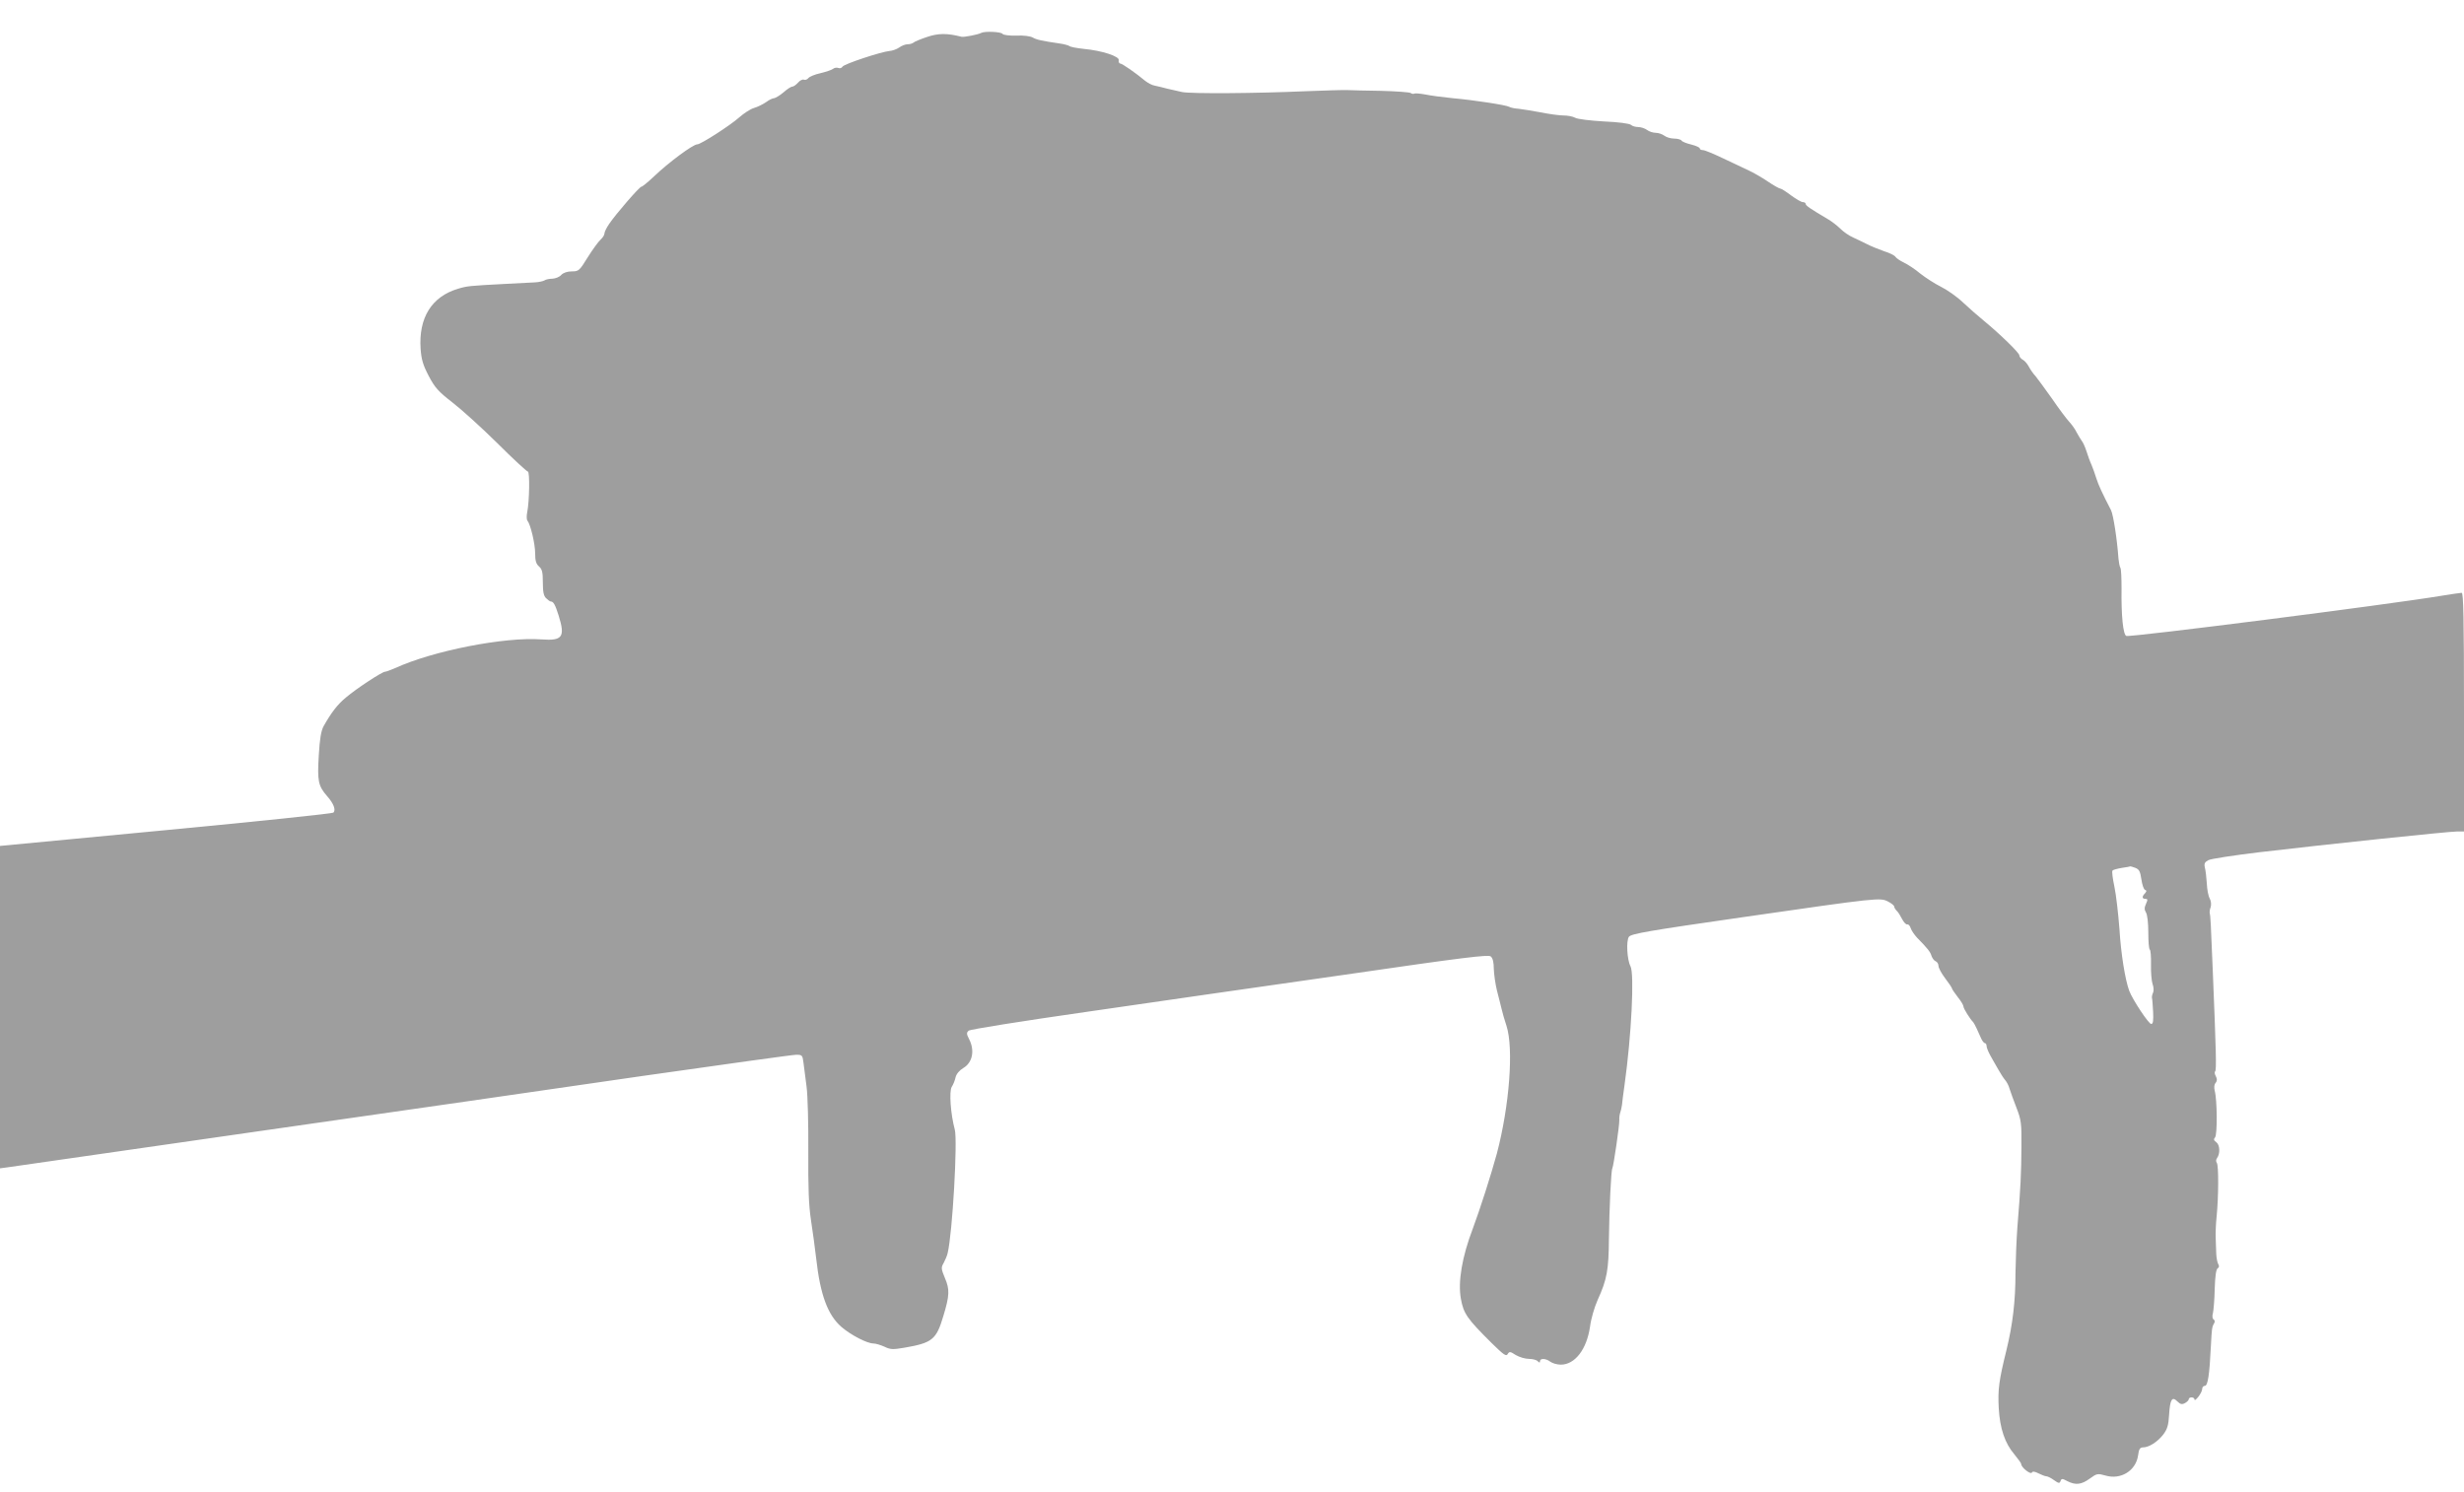
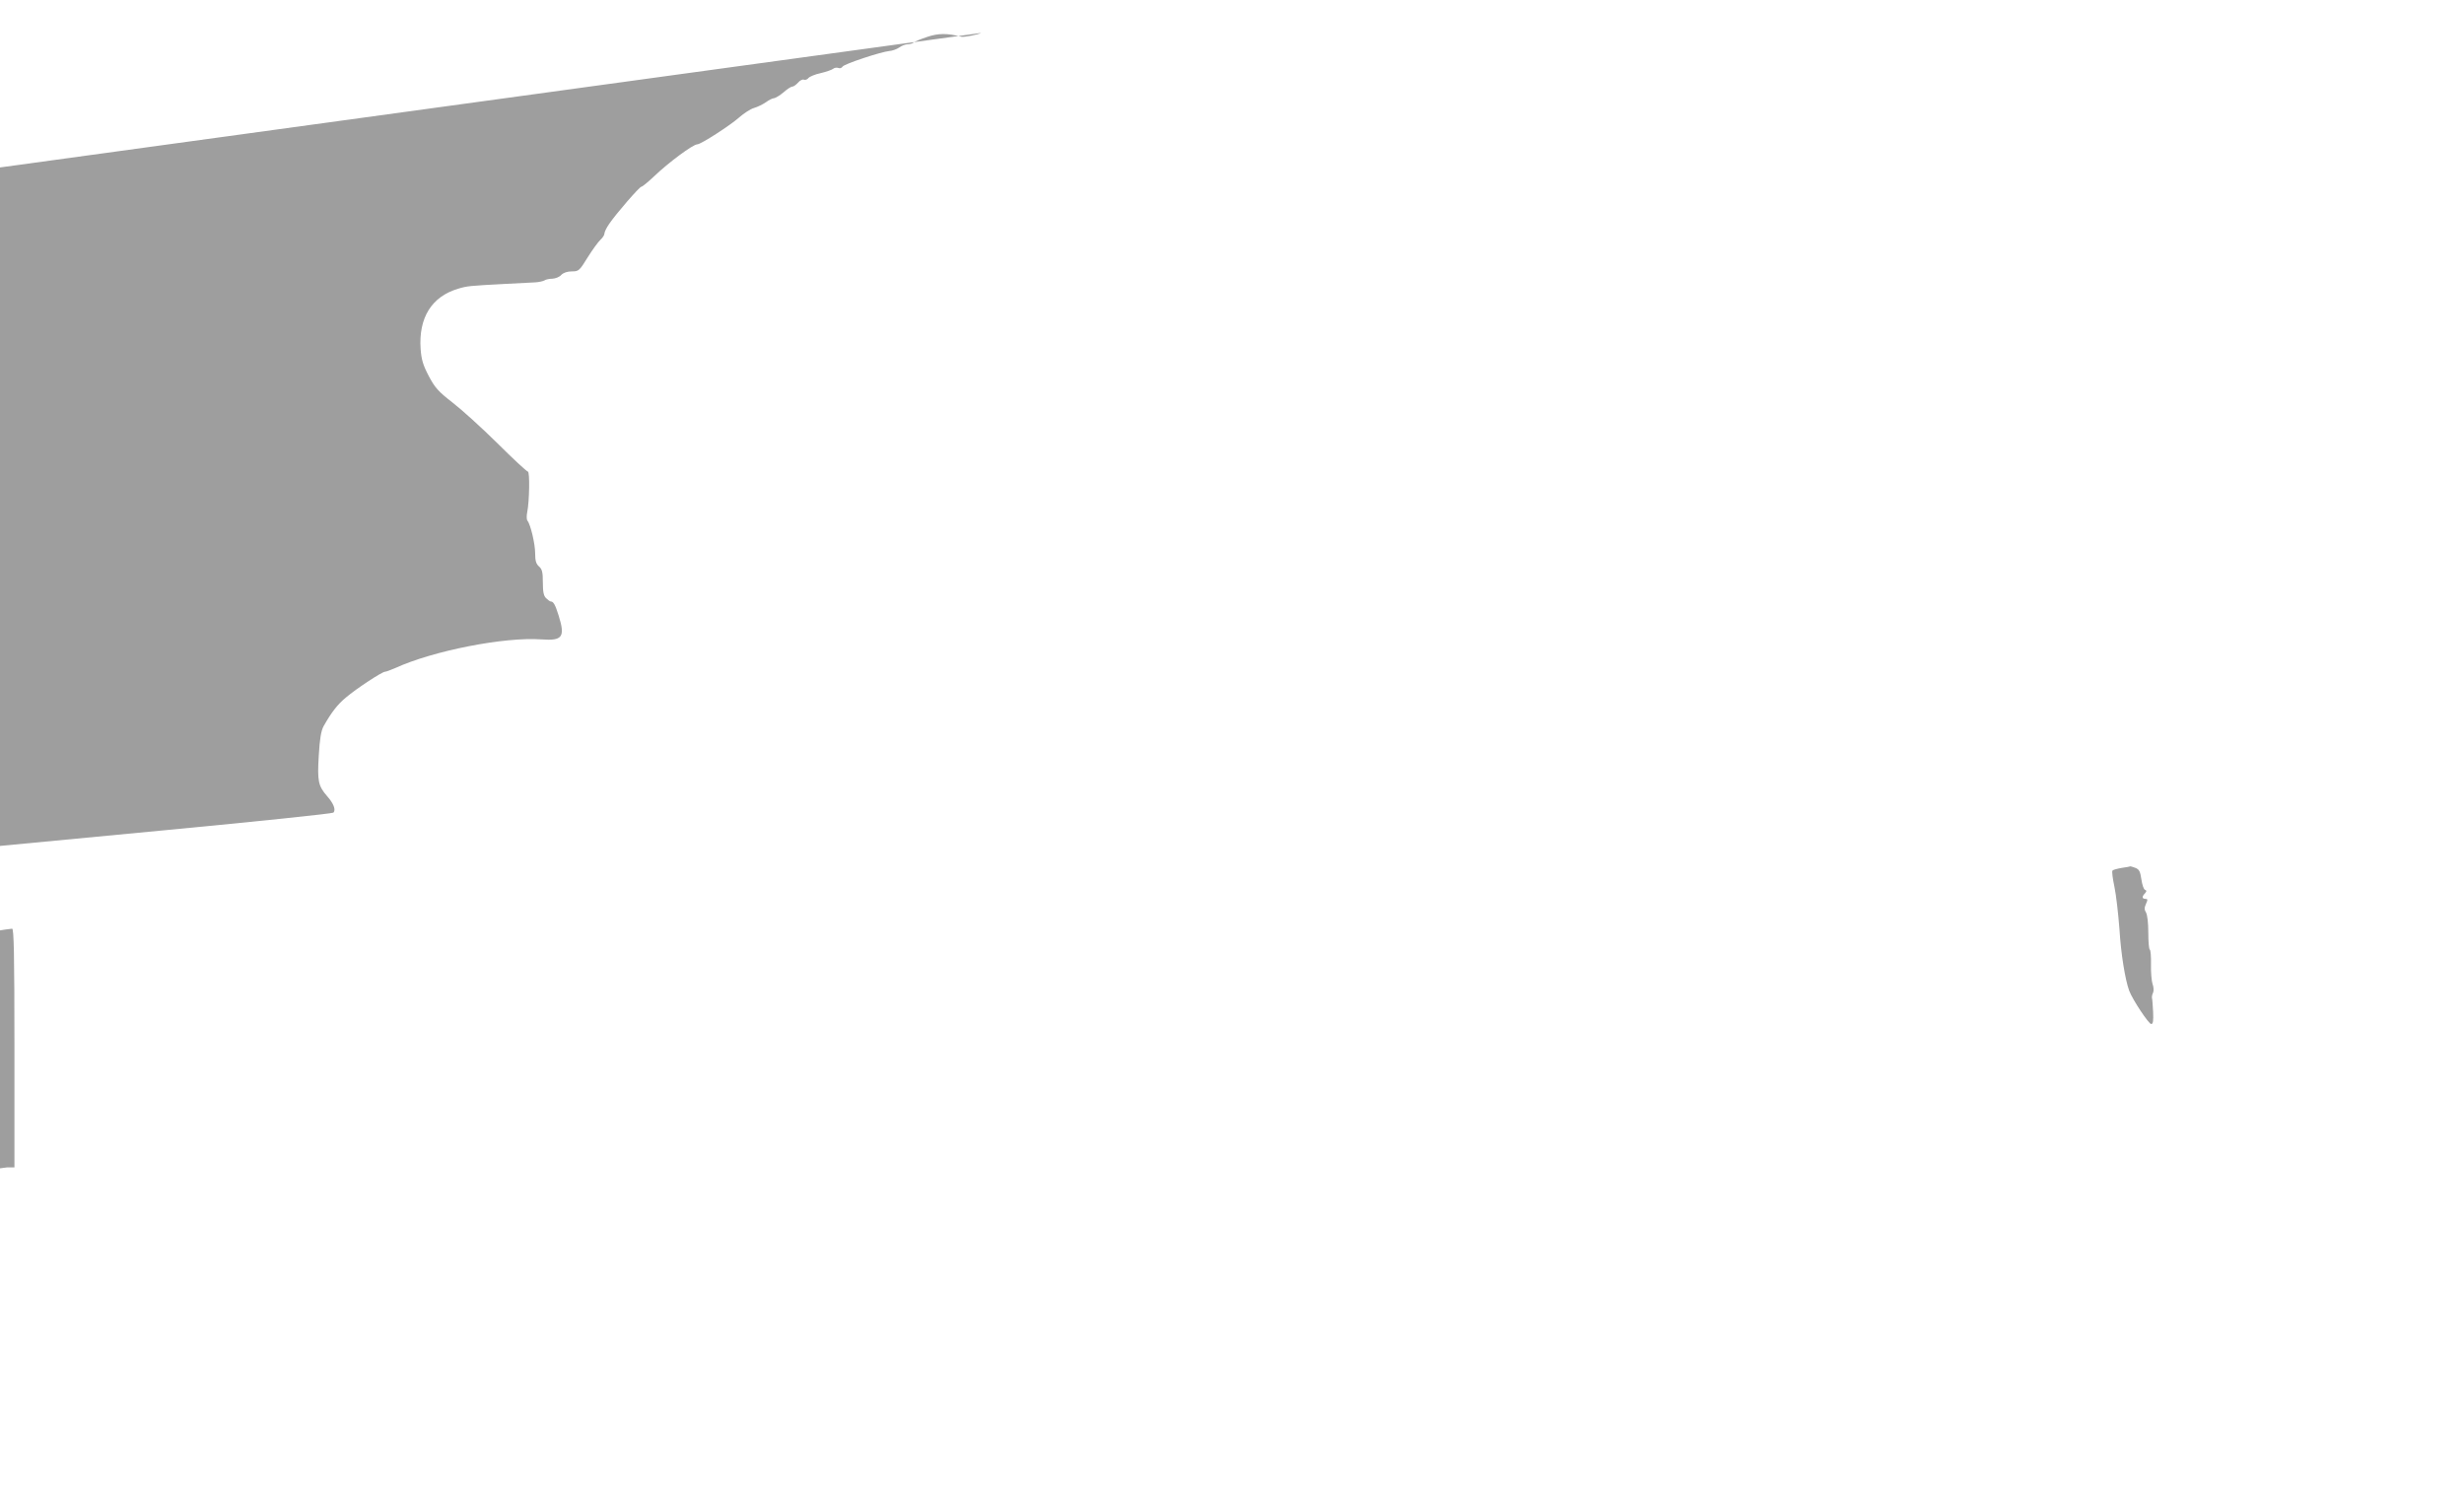
<svg xmlns="http://www.w3.org/2000/svg" version="1.0" width="1280pt" height="775pt" viewBox="0 0 1280 775" preserveAspectRatio="xMidYMid meet">
  <g transform="translate(0,775) scale(0.1,-0.1)" fill="#9e9e9e" stroke="none">
-     <path d="M5097 7579 c-16 -9 -90 -23 -102 -20 -75 19 -120 19 -179 -1 -33 -11 -65 -24 -70 -29 -6 -5 -19 -9 -31 -9 -11 0 -31 -7 -44 -17 -13 -9 -36 -17 -51 -18 -43 -4 -234 -67 -243 -81 -4 -7 -14 -11 -22 -7 -9 3 -21 1 -28 -5 -6 -5 -35 -15 -64 -22 -29 -6 -57 -18 -63 -25 -6 -8 -17 -12 -24 -9 -7 3 -21 -4 -31 -16 -10 -11 -23 -20 -29 -20 -7 0 -27 -13 -46 -30 -19 -16 -41 -29 -48 -30 -8 0 -27 -9 -43 -21 -16 -11 -44 -25 -62 -30 -18 -5 -52 -27 -77 -49 -46 -41 -199 -140 -218 -140 -22 0 -150 -95 -224 -166 -32 -30 -61 -54 -66 -54 -10 0 -133 -142 -168 -194 -13 -19 -24 -41 -24 -49 0 -8 -9 -22 -21 -33 -11 -10 -41 -51 -66 -91 -43 -70 -47 -73 -82 -73 -24 0 -44 -7 -55 -18 -9 -11 -30 -19 -46 -20 -16 0 -35 -4 -42 -9 -7 -4 -29 -9 -48 -10 -19 -1 -89 -5 -155 -8 -190 -10 -198 -11 -245 -25 -138 -41 -206 -151 -195 -313 4 -54 12 -83 42 -140 32 -61 50 -81 122 -137 47 -36 152 -131 234 -212 82 -82 154 -148 159 -148 11 0 8 -156 -3 -210 -4 -19 -4 -39 1 -45 16 -20 40 -120 40 -170 0 -38 5 -55 20 -68 16 -14 20 -29 20 -83 0 -48 4 -70 17 -82 9 -9 20 -17 24 -17 14 0 23 -16 41 -73 35 -112 20 -132 -89 -124 -191 14 -564 -59 -760 -149 -24 -10 -47 -19 -53 -19 -15 0 -149 -88 -202 -133 -45 -37 -77 -79 -117 -150 -13 -24 -20 -65 -25 -152 -8 -133 -3 -158 43 -211 34 -38 47 -72 33 -86 -5 -5 -397 -46 -871 -91 l-861 -82 0 -837 0 -838 38 5 c20 3 600 86 1287 185 688 98 1594 229 2014 290 421 60 779 110 797 110 31 0 33 -2 38 -42 3 -24 10 -80 16 -124 6 -45 10 -196 9 -335 -1 -191 2 -280 14 -359 9 -58 21 -147 27 -199 21 -189 60 -293 131 -355 50 -43 134 -86 166 -86 12 0 38 -8 58 -17 31 -15 44 -15 103 -5 145 25 166 42 202 163 33 108 34 140 9 198 -20 49 -21 55 -7 79 8 15 18 38 21 52 25 105 52 583 37 641 -22 81 -30 199 -16 222 8 12 17 35 20 50 4 17 20 36 40 48 48 28 61 91 30 151 -13 25 -14 33 -2 43 7 7 272 49 613 98 330 48 934 135 1342 193 618 90 744 105 757 95 11 -9 16 -31 16 -65 1 -28 8 -78 16 -111 9 -33 19 -76 24 -95 4 -19 16 -60 26 -90 38 -118 15 -416 -50 -663 -30 -110 -88 -291 -125 -390 -56 -147 -78 -276 -62 -365 14 -77 32 -103 160 -230 62 -61 76 -71 83 -57 9 14 13 14 42 -5 19 -11 49 -20 68 -20 19 0 39 -5 46 -12 9 -9 12 -9 12 0 0 16 31 15 54 -3 11 -8 35 -15 54 -15 74 0 135 80 152 198 5 40 23 101 39 137 49 107 58 158 59 320 2 153 11 355 18 366 6 10 37 223 36 249 -1 14 2 32 5 40 3 8 7 26 9 40 1 14 7 60 13 102 36 256 52 578 31 618 -18 34 -23 133 -8 153 12 16 106 32 593 102 707 102 712 102 753 81 18 -9 32 -21 32 -26 0 -5 6 -15 13 -22 8 -7 20 -27 28 -43 9 -17 20 -29 27 -28 6 2 14 -7 18 -20 4 -12 19 -34 33 -49 56 -57 69 -74 75 -95 4 -11 13 -24 21 -27 8 -3 15 -14 15 -24 0 -11 16 -40 35 -65 19 -25 35 -49 35 -52 0 -4 14 -24 30 -45 17 -21 30 -43 30 -50 0 -10 35 -66 50 -80 3 -3 11 -18 19 -35 7 -16 18 -40 24 -53 6 -12 14 -22 19 -22 4 0 8 -7 8 -15 0 -8 9 -30 20 -50 11 -19 29 -52 41 -72 12 -21 27 -45 35 -54 8 -9 19 -29 23 -45 5 -16 21 -60 36 -99 25 -64 27 -81 26 -205 -1 -138 -4 -206 -21 -415 -5 -66 -9 -174 -10 -240 0 -144 -14 -265 -47 -400 -39 -158 -45 -204 -40 -300 6 -107 32 -184 82 -242 19 -23 35 -45 35 -50 0 -17 48 -55 55 -44 4 8 15 6 35 -4 16 -8 34 -15 40 -15 7 0 25 -9 40 -20 24 -17 29 -18 34 -5 5 14 9 14 35 0 43 -22 73 -19 117 13 37 27 41 27 81 16 80 -24 159 25 170 105 4 32 10 41 25 41 31 0 75 28 105 66 22 29 28 50 31 103 5 80 15 98 43 70 15 -15 24 -17 39 -9 11 6 20 15 20 20 0 6 7 10 15 10 8 0 15 -5 15 -11 0 -7 9 0 20 14 11 14 20 32 20 41 0 9 6 16 14 16 15 0 24 57 31 205 2 44 5 83 6 88 1 4 2 10 3 15 1 4 5 12 9 19 4 6 2 15 -4 18 -6 4 -8 18 -3 34 3 14 8 70 9 125 2 64 7 101 15 106 8 5 9 13 4 21 -5 8 -10 32 -11 54 -1 22 -2 60 -3 85 -1 25 1 74 5 110 10 102 11 264 1 278 -5 7 -5 17 1 25 17 23 15 68 -3 82 -14 10 -16 16 -7 26 12 15 11 194 -2 242 -4 17 -3 33 5 41 8 11 8 20 1 34 -6 11 -8 22 -4 25 8 8 5 105 -12 522 -10 245 -12 290 -16 300 -1 6 0 20 5 32 4 13 2 32 -5 45 -7 12 -14 48 -15 78 -2 30 -6 67 -10 82 -5 21 -1 29 18 39 12 7 131 25 263 41 355 42 986 108 1028 108 l37 0 0 620 c0 489 -3 620 -12 620 -7 0 -53 -7 -103 -15 -283 -47 -1619 -217 -1639 -209 -17 6 -27 106 -25 246 0 53 -2 102 -6 108 -4 6 -8 28 -10 48 -7 101 -27 229 -39 252 -45 87 -65 130 -76 165 -7 22 -18 54 -25 70 -8 17 -19 48 -26 70 -7 22 -18 47 -25 55 -6 8 -18 29 -27 45 -8 17 -26 41 -39 55 -12 13 -53 67 -89 120 -37 52 -75 104 -85 116 -11 11 -26 33 -34 48 -8 15 -22 32 -32 37 -10 5 -18 16 -18 23 0 13 -102 112 -186 181 -27 22 -75 64 -106 93 -31 30 -83 66 -115 82 -32 16 -80 47 -108 69 -27 23 -66 48 -85 57 -19 9 -38 22 -43 29 -4 8 -31 21 -60 30 -28 10 -68 26 -87 36 -19 10 -52 25 -73 35 -21 9 -51 30 -67 46 -16 16 -46 39 -67 51 -90 53 -113 69 -113 78 0 5 -7 9 -15 9 -8 0 -35 16 -61 35 -25 19 -50 35 -55 35 -6 0 -36 17 -67 38 -31 21 -75 46 -97 56 -22 10 -81 38 -131 62 -50 24 -98 44 -107 44 -10 0 -17 4 -17 9 0 5 -20 14 -44 20 -25 6 -48 15 -51 21 -3 5 -21 10 -38 10 -18 0 -41 7 -51 15 -11 8 -31 15 -45 15 -14 0 -35 7 -45 15 -11 8 -32 15 -46 15 -14 0 -31 5 -37 11 -7 7 -66 15 -140 18 -70 4 -138 12 -150 19 -12 7 -39 12 -60 12 -21 0 -74 7 -118 16 -44 8 -97 17 -117 19 -20 1 -41 6 -48 10 -14 9 -182 35 -295 45 -49 5 -112 13 -140 19 -27 5 -53 7 -57 5 -5 -3 -14 -2 -20 3 -7 4 -76 9 -153 11 -77 1 -156 3 -175 4 -19 1 -118 -2 -220 -6 -242 -11 -596 -14 -640 -4 -19 4 -53 12 -75 17 -22 6 -52 13 -66 16 -14 2 -36 14 -50 25 -48 40 -119 90 -130 90 -5 0 -9 8 -7 17 4 20 -86 50 -182 59 -36 4 -70 10 -75 15 -6 4 -28 10 -50 13 -96 14 -121 20 -140 31 -12 7 -47 12 -85 10 -36 -1 -68 3 -72 9 -7 11 -92 15 -111 5z m5996 -4338 c20 -8 25 -19 31 -59 4 -28 12 -53 19 -55 9 -4 9 -7 0 -18 -17 -17 -16 -29 2 -29 12 0 13 -4 3 -26 -9 -20 -9 -30 0 -45 7 -11 12 -55 12 -103 0 -47 3 -87 8 -90 4 -2 7 -37 6 -78 -1 -40 3 -85 8 -100 6 -15 7 -36 3 -45 -5 -10 -7 -22 -6 -28 2 -5 4 -38 6 -72 2 -47 0 -63 -10 -63 -13 0 -96 125 -114 172 -21 57 -43 190 -51 323 -6 77 -17 175 -26 218 -9 42 -14 80 -10 84 3 4 25 10 49 14 23 3 43 7 44 8 1 0 13 -3 26 -8z" />
+     <path d="M5097 7579 c-16 -9 -90 -23 -102 -20 -75 19 -120 19 -179 -1 -33 -11 -65 -24 -70 -29 -6 -5 -19 -9 -31 -9 -11 0 -31 -7 -44 -17 -13 -9 -36 -17 -51 -18 -43 -4 -234 -67 -243 -81 -4 -7 -14 -11 -22 -7 -9 3 -21 1 -28 -5 -6 -5 -35 -15 -64 -22 -29 -6 -57 -18 -63 -25 -6 -8 -17 -12 -24 -9 -7 3 -21 -4 -31 -16 -10 -11 -23 -20 -29 -20 -7 0 -27 -13 -46 -30 -19 -16 -41 -29 -48 -30 -8 0 -27 -9 -43 -21 -16 -11 -44 -25 -62 -30 -18 -5 -52 -27 -77 -49 -46 -41 -199 -140 -218 -140 -22 0 -150 -95 -224 -166 -32 -30 -61 -54 -66 -54 -10 0 -133 -142 -168 -194 -13 -19 -24 -41 -24 -49 0 -8 -9 -22 -21 -33 -11 -10 -41 -51 -66 -91 -43 -70 -47 -73 -82 -73 -24 0 -44 -7 -55 -18 -9 -11 -30 -19 -46 -20 -16 0 -35 -4 -42 -9 -7 -4 -29 -9 -48 -10 -19 -1 -89 -5 -155 -8 -190 -10 -198 -11 -245 -25 -138 -41 -206 -151 -195 -313 4 -54 12 -83 42 -140 32 -61 50 -81 122 -137 47 -36 152 -131 234 -212 82 -82 154 -148 159 -148 11 0 8 -156 -3 -210 -4 -19 -4 -39 1 -45 16 -20 40 -120 40 -170 0 -38 5 -55 20 -68 16 -14 20 -29 20 -83 0 -48 4 -70 17 -82 9 -9 20 -17 24 -17 14 0 23 -16 41 -73 35 -112 20 -132 -89 -124 -191 14 -564 -59 -760 -149 -24 -10 -47 -19 -53 -19 -15 0 -149 -88 -202 -133 -45 -37 -77 -79 -117 -150 -13 -24 -20 -65 -25 -152 -8 -133 -3 -158 43 -211 34 -38 47 -72 33 -86 -5 -5 -397 -46 -871 -91 l-861 -82 0 -837 0 -838 38 5 l37 0 0 620 c0 489 -3 620 -12 620 -7 0 -53 -7 -103 -15 -283 -47 -1619 -217 -1639 -209 -17 6 -27 106 -25 246 0 53 -2 102 -6 108 -4 6 -8 28 -10 48 -7 101 -27 229 -39 252 -45 87 -65 130 -76 165 -7 22 -18 54 -25 70 -8 17 -19 48 -26 70 -7 22 -18 47 -25 55 -6 8 -18 29 -27 45 -8 17 -26 41 -39 55 -12 13 -53 67 -89 120 -37 52 -75 104 -85 116 -11 11 -26 33 -34 48 -8 15 -22 32 -32 37 -10 5 -18 16 -18 23 0 13 -102 112 -186 181 -27 22 -75 64 -106 93 -31 30 -83 66 -115 82 -32 16 -80 47 -108 69 -27 23 -66 48 -85 57 -19 9 -38 22 -43 29 -4 8 -31 21 -60 30 -28 10 -68 26 -87 36 -19 10 -52 25 -73 35 -21 9 -51 30 -67 46 -16 16 -46 39 -67 51 -90 53 -113 69 -113 78 0 5 -7 9 -15 9 -8 0 -35 16 -61 35 -25 19 -50 35 -55 35 -6 0 -36 17 -67 38 -31 21 -75 46 -97 56 -22 10 -81 38 -131 62 -50 24 -98 44 -107 44 -10 0 -17 4 -17 9 0 5 -20 14 -44 20 -25 6 -48 15 -51 21 -3 5 -21 10 -38 10 -18 0 -41 7 -51 15 -11 8 -31 15 -45 15 -14 0 -35 7 -45 15 -11 8 -32 15 -46 15 -14 0 -31 5 -37 11 -7 7 -66 15 -140 18 -70 4 -138 12 -150 19 -12 7 -39 12 -60 12 -21 0 -74 7 -118 16 -44 8 -97 17 -117 19 -20 1 -41 6 -48 10 -14 9 -182 35 -295 45 -49 5 -112 13 -140 19 -27 5 -53 7 -57 5 -5 -3 -14 -2 -20 3 -7 4 -76 9 -153 11 -77 1 -156 3 -175 4 -19 1 -118 -2 -220 -6 -242 -11 -596 -14 -640 -4 -19 4 -53 12 -75 17 -22 6 -52 13 -66 16 -14 2 -36 14 -50 25 -48 40 -119 90 -130 90 -5 0 -9 8 -7 17 4 20 -86 50 -182 59 -36 4 -70 10 -75 15 -6 4 -28 10 -50 13 -96 14 -121 20 -140 31 -12 7 -47 12 -85 10 -36 -1 -68 3 -72 9 -7 11 -92 15 -111 5z m5996 -4338 c20 -8 25 -19 31 -59 4 -28 12 -53 19 -55 9 -4 9 -7 0 -18 -17 -17 -16 -29 2 -29 12 0 13 -4 3 -26 -9 -20 -9 -30 0 -45 7 -11 12 -55 12 -103 0 -47 3 -87 8 -90 4 -2 7 -37 6 -78 -1 -40 3 -85 8 -100 6 -15 7 -36 3 -45 -5 -10 -7 -22 -6 -28 2 -5 4 -38 6 -72 2 -47 0 -63 -10 -63 -13 0 -96 125 -114 172 -21 57 -43 190 -51 323 -6 77 -17 175 -26 218 -9 42 -14 80 -10 84 3 4 25 10 49 14 23 3 43 7 44 8 1 0 13 -3 26 -8z" />
  </g>
</svg>